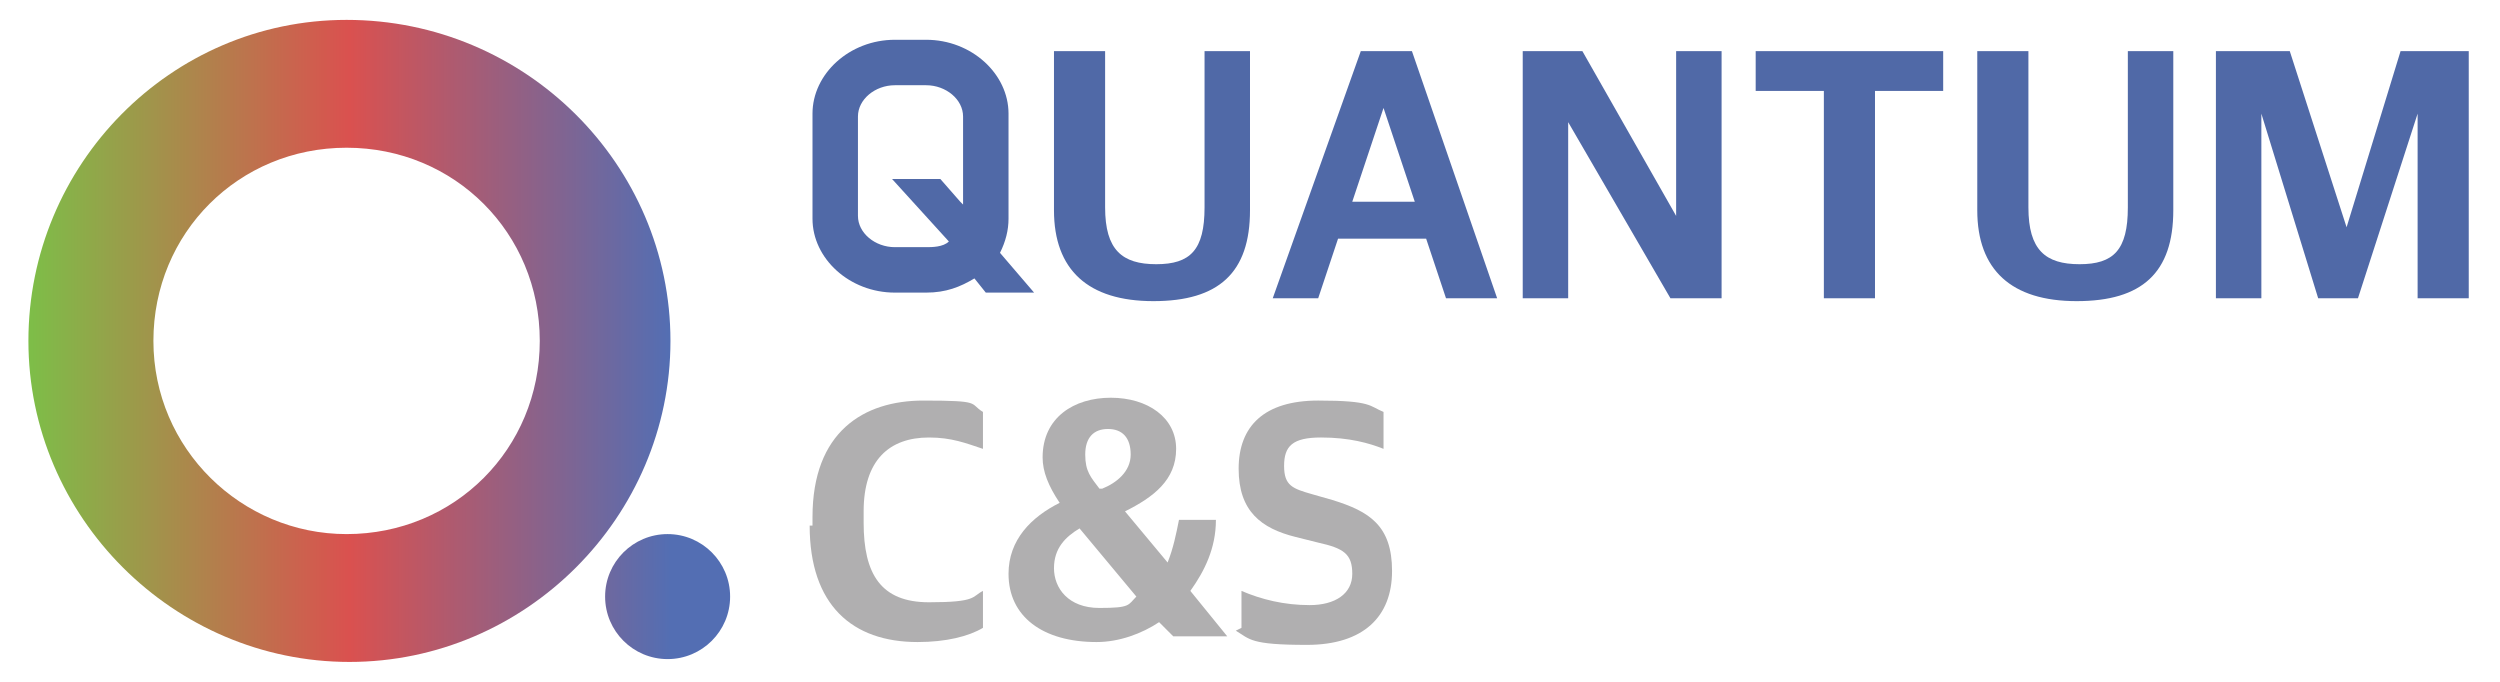
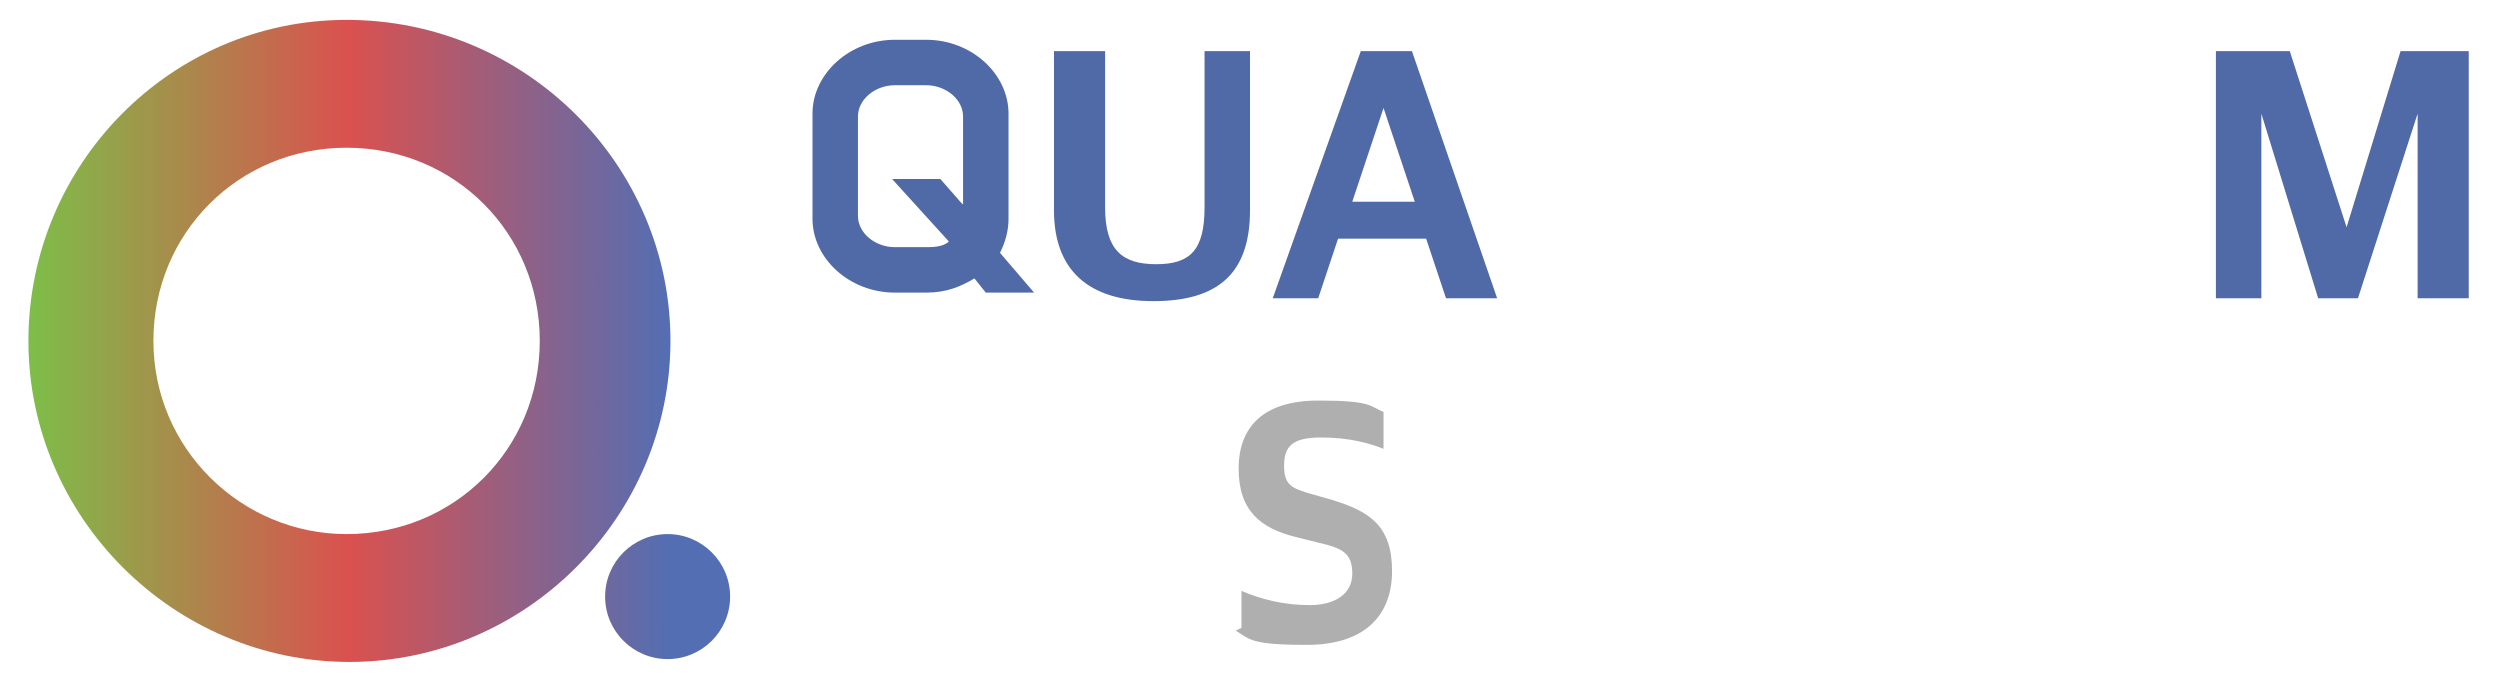
<svg xmlns="http://www.w3.org/2000/svg" id="_레이어_2" viewBox="0 0 88 24">
  <defs>
    <style>      .st0 {        fill: #5069a7;      }      .st1 {        fill: url(#_무제_그라디언트);      }      .st2 {        fill: #b0afb0;      }      .st3 {        fill: url(#_무제_그라디언트_2);      }    </style>
    <linearGradient id="_무제_그라디언트" data-name="무제 그라디언트" x1="1" y1="4.3" x2="23.6" y2="4.4" gradientTransform="translate(0 25.4) scale(1 -1)" gradientUnits="userSpaceOnUse">
      <stop offset="0" stop-color="#7dbe48" />
      <stop offset=".5" stop-color="#da514f" />
      <stop offset="1" stop-color="#536eb3" />
    </linearGradient>
    <linearGradient id="_무제_그라디언트_2" data-name="무제 그라디언트 2" x1="1" y1="13.4" x2="23.6" y2="13.4" gradientTransform="translate(0 25.4) scale(1 -1)" gradientUnits="userSpaceOnUse">
      <stop offset="0" stop-color="#7dbe48" />
      <stop offset=".5" stop-color="#da514f" />
      <stop offset="1" stop-color="#536eb3" />
    </linearGradient>
  </defs>
  <g id="_레이어_1-2">
    <circle class="st1" cx="23.5" cy="21" r="2.2" />
    <path class="st3" d="M12.2.7C6,.7,1,5.8,1,12s5.1,11.3,11.3,11.3,11.3-5.1,11.3-11.3S18.5.7,12.2.7ZM12.2,18.8c-3.7,0-6.8-3-6.8-6.8s3-6.8,6.8-6.8,6.8,3,6.8,6.8-3,6.8-6.8,6.8Z" />
-     <path class="st2" d="M28.6,18.5v-.3c0-3,1.8-4.1,3.9-4.1s1.6.1,2.1.4v1.3c-.6-.2-1.1-.4-1.9-.4-1.4,0-2.3.8-2.3,2.6v.4c0,1.8.6,2.8,2.3,2.8s1.5-.2,1.9-.4v1.3c-.5.3-1.3.5-2.3.5-2.3,0-3.8-1.3-3.8-4.1h0Z" />
-     <path class="st2" d="M35.5,20.2c0-1.2.8-2,1.8-2.5-.4-.6-.6-1.1-.6-1.6,0-1.4,1.1-2.1,2.4-2.1s2.3.7,2.3,1.8-.8,1.7-1.8,2.2l1.5,1.8c.2-.5.3-1,.4-1.5h1.3c0,1-.4,1.8-.9,2.5l1.3,1.6h-1.9l-.5-.5c-.6.4-1.4.7-2.2.7-1.9,0-3.1-.9-3.1-2.4h0ZM40,21l-2-2.4c-.5.3-.9.7-.9,1.4s.5,1.4,1.6,1.4,1-.1,1.3-.4ZM38.8,17.2h0c.5-.2,1-.6,1-1.2s-.3-.9-.8-.9-.8.3-.8.9.2.8.5,1.2h0Z" />
    <path class="st2" d="M43.7,22.1v-1.3c.7.3,1.5.5,2.4.5s1.5-.4,1.5-1.1-.3-.9-1.2-1.1l-.8-.2c-1.2-.3-2-.9-2-2.4s.9-2.4,2.8-2.4,1.8.2,2.3.4v1.3c-.5-.2-1.2-.4-2.2-.4s-1.3.3-1.3,1,.3.8,1,1l.7.2c1.3.4,2.1.9,2.1,2.5s-1,2.6-3,2.6-2-.2-2.5-.5h0Z" />
    <path class="st0" d="M37.1,7.4V1.8h1.8v5.5c0,1.5.6,2,1.8,2s1.7-.5,1.7-2V1.8h1.6v5.6c0,2.2-1.1,3.2-3.4,3.2s-3.5-1.1-3.5-3.2h0Z" />
    <path class="st0" d="M47.8,1.8h1.9l3,8.7h-1.8l-.7-2.1h-3.1l-.7,2.1h-1.6s3.1-8.7,3.1-8.7ZM47.5,7.1h2.3l-1.1-3.3h0l-1.1,3.3Z" />
-     <path class="st0" d="M53.7,1.8h2l3.3,5.8h0V1.8h1.6v8.7h-1.8l-3.6-6.2h0v6.2h-1.6s0-8.7,0-8.7Z" />
-     <path class="st0" d="M64.2,3.2h-2.4v-1.4h6.6v1.4h-2.4v7.3h-1.8V3.2Z" />
-     <path class="st0" d="M69.6,7.4V1.8h1.8v5.5c0,1.5.6,2,1.8,2s1.7-.5,1.7-2V1.8h1.6v5.6c0,2.2-1.1,3.2-3.4,3.2s-3.5-1.1-3.5-3.2h0Z" />
    <path class="st0" d="M78.1,1.8h2.5l2,6.2h0l1.9-6.2h2.4v8.7h-1.8V4h0l-2.1,6.5h-1.4l-2-6.5h0v6.5h-1.6V1.8h0Z" />
    <path class="st0" d="M32.6,1.4c1.6,0,2.9,1.2,2.9,2.6v3.7c0,.4-.1.8-.3,1.2l1.2,1.4h-1.7l-.4-.5c-.5.3-1,.5-1.7.5h-1.1c-1.6,0-2.9-1.2-2.9-2.6v-3.7c0-1.4,1.3-2.6,2.9-2.6h1.1,0ZM33.9,7.2v-3.1c0-.6-.6-1.1-1.3-1.1h-1.1c-.7,0-1.3.5-1.3,1.1v3.5c0,.6.6,1.1,1.3,1.1h1.1c.2,0,.6,0,.8-.2l-2-2.2h1.7l.7.8h0Z" />
  </g>
</svg>